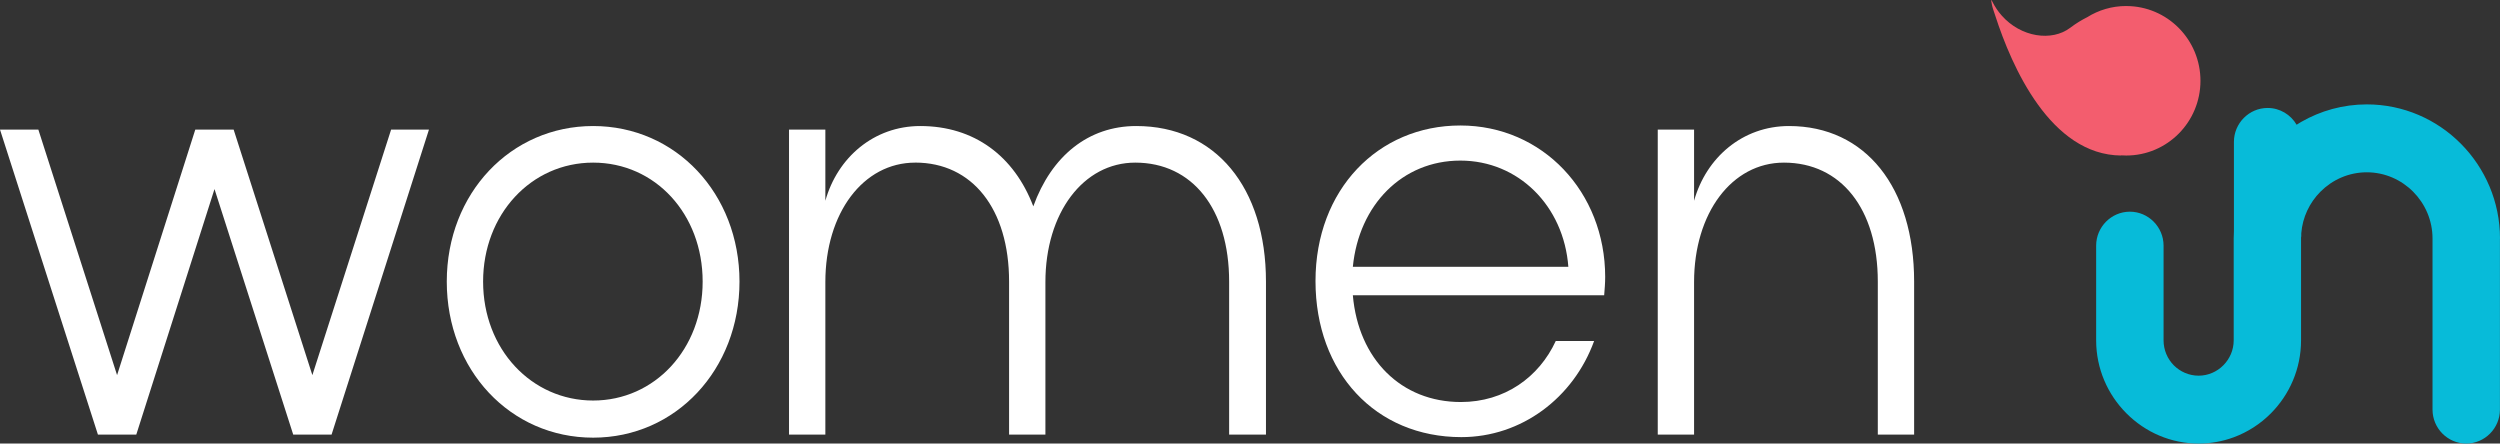
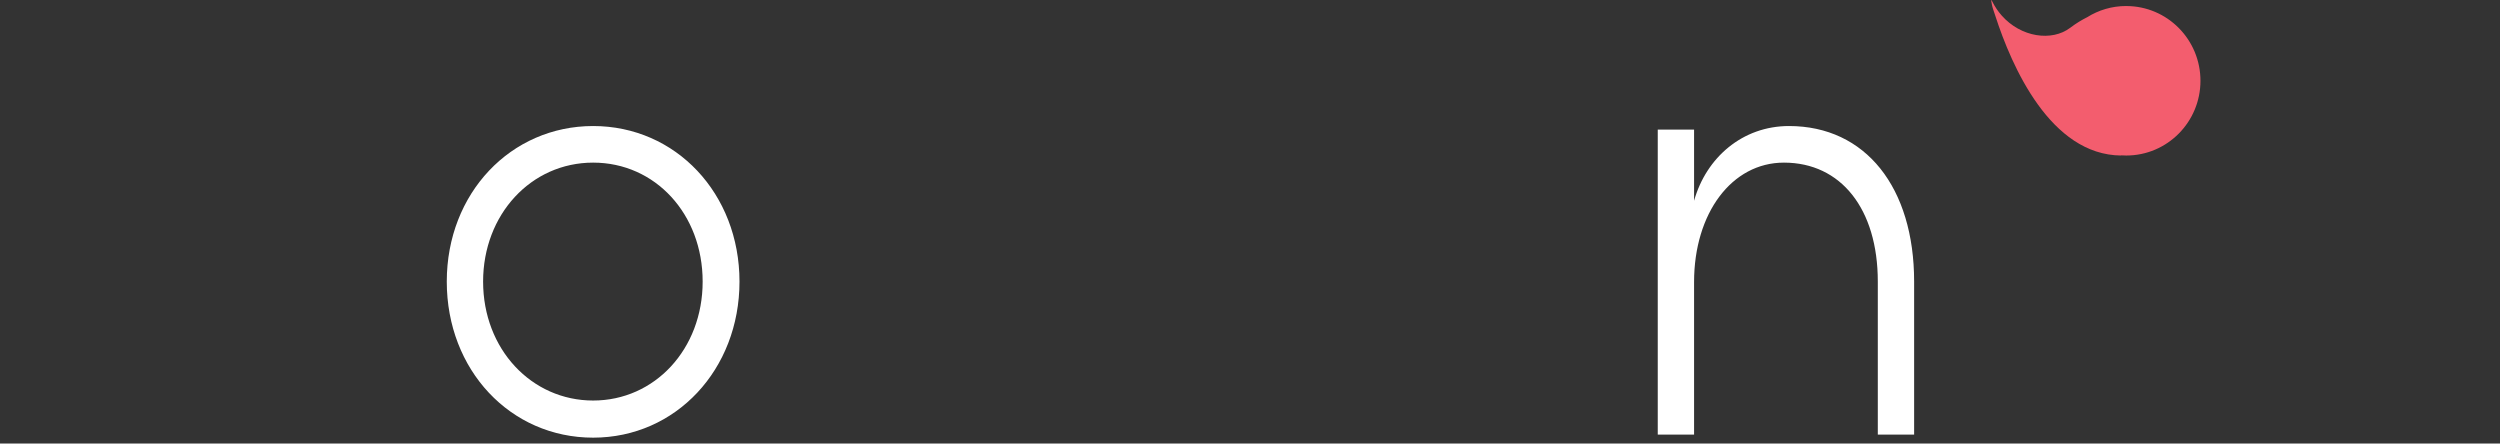
<svg xmlns="http://www.w3.org/2000/svg" width="310" height="55" viewBox="0 0 310 55" fill="none">
  <rect x="0" y="0" width="310" height="55" fill="#333333" stroke="none" />
  <g clip-path="url(#clip0_40_93)">
-     <path d="M12.143 53.891L0 16.07H4.755L14.517 46.517L24.216 16.07H28.971L38.733 46.517L48.498 16.07H53.191L41.114 53.891H36.359L26.598 23.444L16.899 53.891H12.143Z" fill="white" />
    <path d="M73.549 15.628C83.811 15.628 91.697 24.012 91.697 34.917C91.697 45.823 83.811 54.27 73.549 54.27C63.286 54.27 55.4 45.886 55.4 34.917C55.4 23.949 63.348 15.628 73.549 15.628ZM59.905 34.917C59.905 43.302 65.914 49.666 73.549 49.666C81.183 49.666 87.129 43.298 87.129 34.917C87.129 26.537 81.246 20.165 73.549 20.165C65.851 20.165 59.905 26.596 59.905 34.917Z" fill="white" />
-     <path d="M113.484 20.165C107.036 20.165 102.344 26.407 102.344 34.977V53.887H97.839V16.07H102.344V24.896C103.848 19.538 108.353 15.628 114.111 15.628C120.805 15.628 125.753 19.349 128.13 25.586C130.383 19.345 134.954 15.628 140.896 15.628C150.721 15.628 156.98 23.255 156.98 34.917V53.891H152.413V34.917C152.413 25.902 147.845 20.165 140.771 20.165C134.323 20.165 129.631 26.407 129.631 34.977V53.887H125.126V34.914C125.126 25.898 120.558 20.161 113.488 20.161L113.484 20.165Z" fill="white" />
-     <path d="M197.668 42.292C195.102 49.35 188.654 54.203 181.208 54.203C170.569 54.203 163.122 46.198 163.122 34.85C163.122 23.503 170.882 15.561 181.082 15.561C191.283 15.561 199.043 23.819 199.043 34.345C199.043 35.103 198.98 35.856 198.917 36.614H167.752C168.442 44.556 173.761 49.851 181.145 49.851C186.59 49.851 190.844 46.762 192.912 42.288H197.668V42.292ZM194.475 33.087C193.911 25.523 188.278 19.913 181.082 19.913C173.887 19.913 168.504 25.397 167.752 33.087H194.475Z" fill="white" />
    <path d="M221.206 20.165C214.758 20.165 210.065 26.407 210.065 34.977V53.887H205.561V16.07H210.065V24.896C211.566 19.538 216.074 15.628 221.833 15.628C231.343 15.628 237.352 23.255 237.352 34.917V53.891H232.848V34.917C232.848 25.902 228.28 20.165 221.206 20.165Z" fill="white" />
-     <path fill-rule="evenodd" clip-rule="evenodd" d="M310 29.575C310 24.999 308.143 20.84 305.154 17.826C302.166 14.815 298.037 12.945 293.489 12.945C290.528 12.945 287.747 13.738 285.338 15.123C285.15 15.233 284.965 15.352 284.781 15.466C284.053 14.223 282.713 13.387 281.185 13.387C278.886 13.387 277.006 15.281 277.006 17.597V28.636C276.99 28.948 276.978 29.26 276.978 29.575V42.205C276.978 43.404 276.489 44.497 275.697 45.294C274.91 46.087 273.821 46.584 272.63 46.584C271.439 46.584 270.347 46.095 269.555 45.302C268.772 44.509 268.282 43.412 268.282 42.205C268.282 36.815 268.282 35.849 268.282 30.459C268.282 28.143 266.402 26.249 264.103 26.249C261.803 26.249 259.923 28.143 259.923 30.459V42.205C259.923 45.716 261.353 48.912 263.652 51.228C266.046 53.639 269.238 55 272.626 55C274.15 55 275.615 54.728 276.971 54.227C278.725 53.58 280.304 52.554 281.601 51.244C283.9 48.928 285.33 45.728 285.33 42.205V29.575C285.33 29.496 285.33 29.422 285.334 29.343H285.357V28.928C285.514 26.932 286.391 25.125 287.727 23.779C289.208 22.288 291.245 21.365 293.481 21.365C295.718 21.365 297.755 22.288 299.236 23.779C300.716 25.271 301.633 27.323 301.633 29.575V50.79C301.633 53.106 303.513 55 305.813 55C308.112 55 309.992 53.106 309.992 50.79C309.992 42.244 309.992 38.121 309.992 29.575H310Z" fill="#07BBD9" />
    <path d="M263.652 0.746C261.874 0.746 260.217 1.255 258.811 2.134C258.141 2.47 257.428 2.896 256.715 3.44C254.423 5.18 250.592 4.628 248.203 1.917C247.756 1.412 247.361 0.829 247.036 0.174C247.036 0.174 246.773 -0.43 247.012 0.651C247.102 1.065 247.267 1.491 247.416 1.953C249.46 8.274 254.263 19.215 263.029 19.285V19.262C263.237 19.278 263.445 19.285 263.656 19.285C268.737 19.285 272.857 15.135 272.857 10.018C272.857 4.9 268.737 0.75 263.656 0.75L263.652 0.746Z" fill="#F35D6E" />
  </g>
  <defs>
    <clipPath id="clip0_40_93">
      <rect width="310" height="55" fill="white" />
    </clipPath>
  </defs>
</svg>